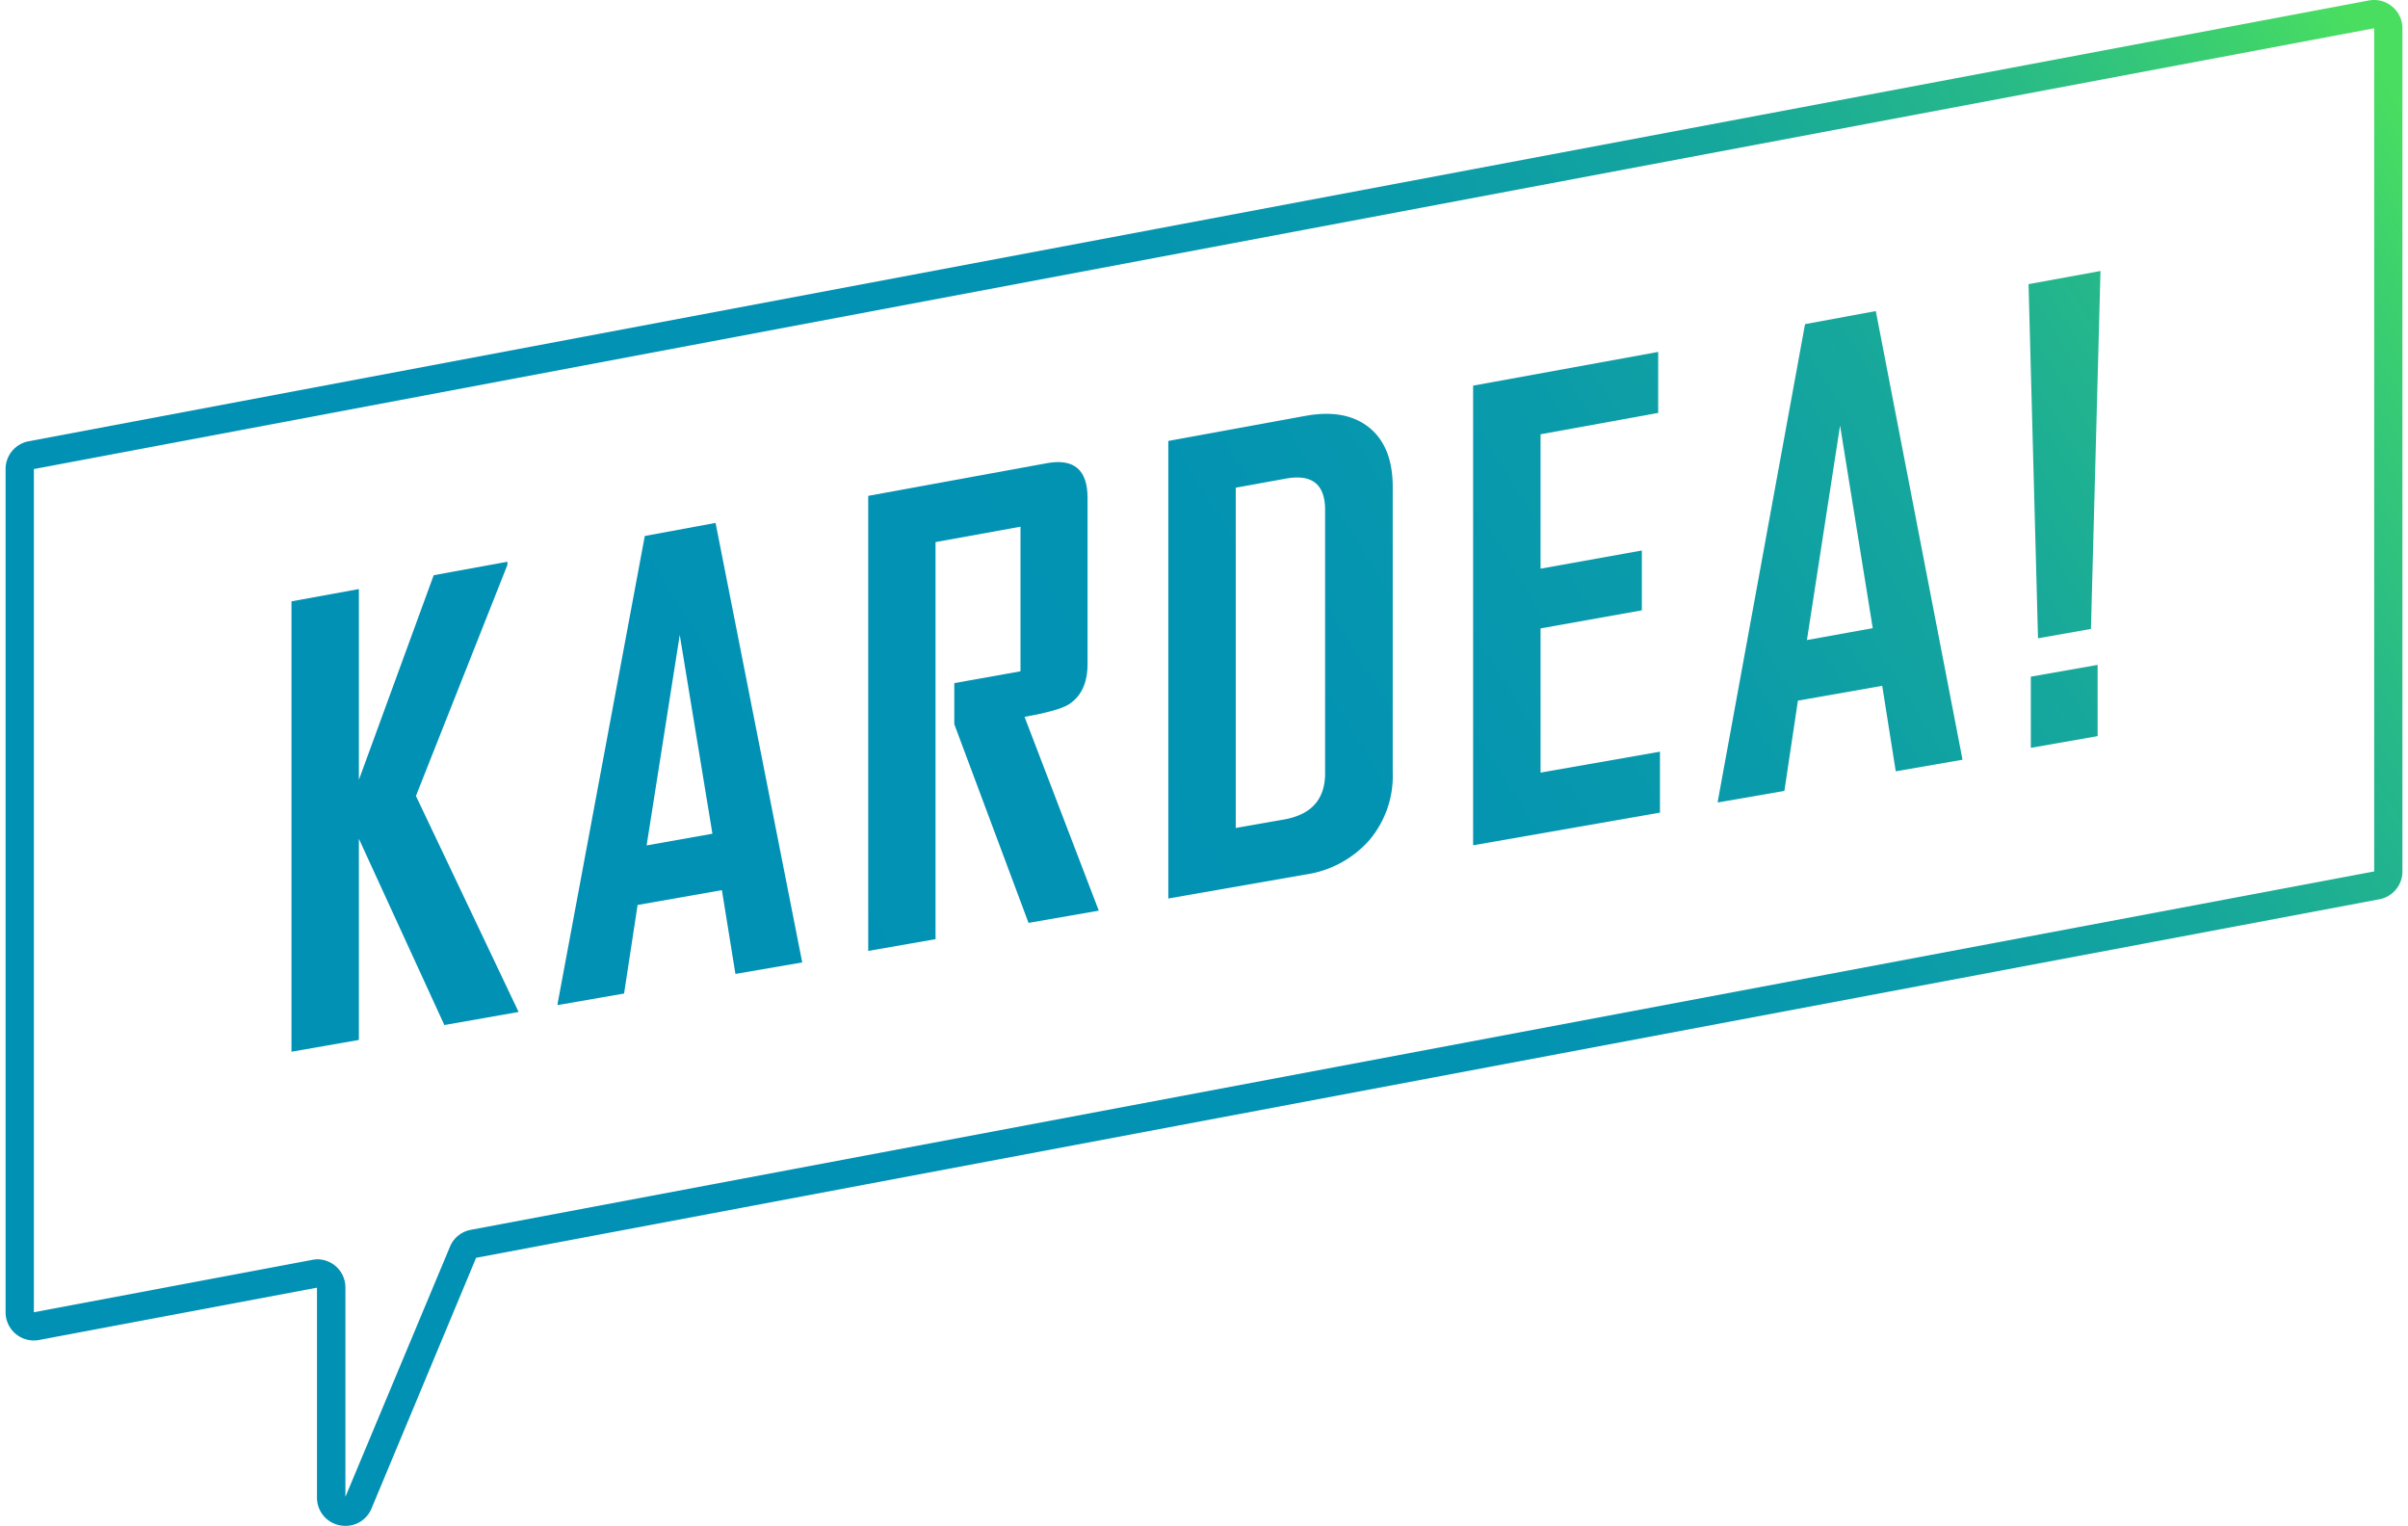
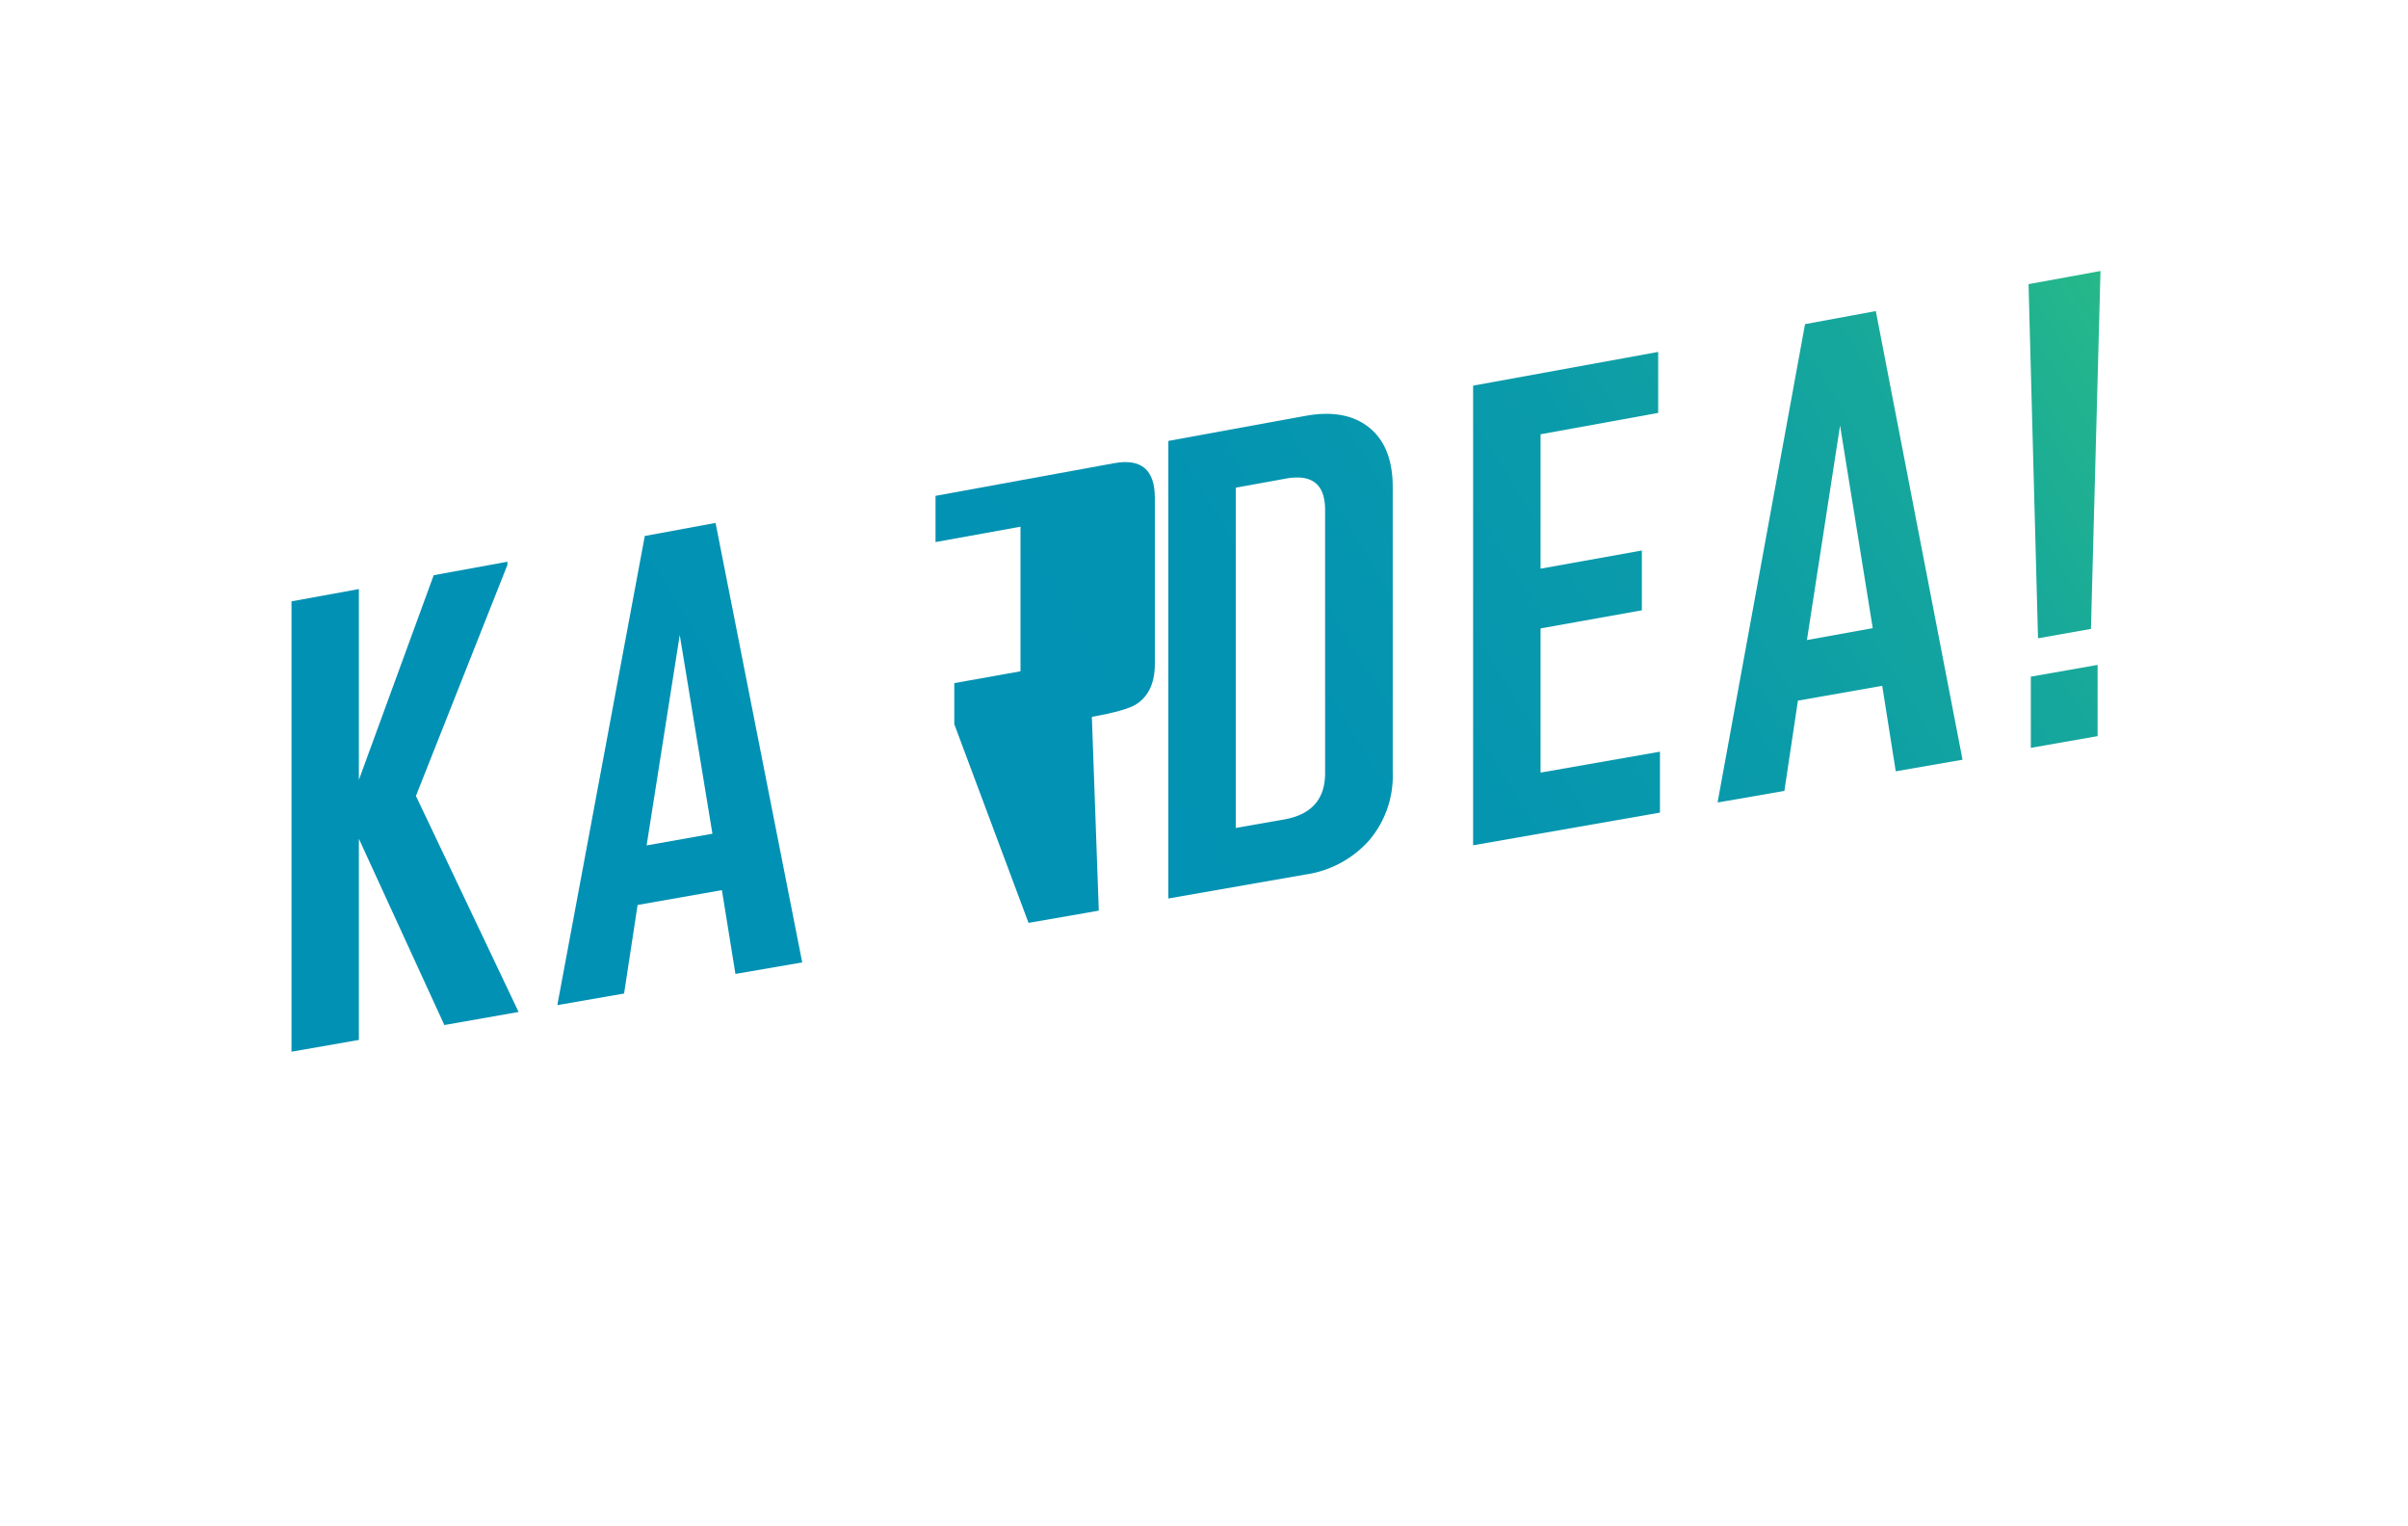
<svg xmlns="http://www.w3.org/2000/svg" xmlns:xlink="http://www.w3.org/1999/xlink" id="Ebene_1" class="svg-logo svg-logo--color" data-name="Ebene 1" viewBox="0 0 366.76 233.44" width="161" height="102">
  <defs>
    <style>.cls-1{fill:url(#linear-gradient);}.cls-2{fill:url(#linear-gradient-2);}.cls-3{fill:url(#linear-gradient-3);}.cls-4{fill:url(#linear-gradient-4);}.cls-5{fill:url(#linear-gradient-5);}.cls-6{fill:url(#linear-gradient-6);}.cls-7{fill:url(#linear-gradient-7);}.cls-8{fill:url(#linear-gradient-8);}</style>
    <linearGradient id="linear-gradient" x1="40.86" y1="136" x2="329.64" y2="-43.61" gradientUnits="userSpaceOnUse">
      <stop offset="0.15" stop-color="#0191b4" />
      <stop offset="0.44" stop-color="#0393b2" />
      <stop offset="0.6" stop-color="#0a9baa" />
      <stop offset="0.73" stop-color="#16a79c" />
      <stop offset="0.85" stop-color="#27b988" />
      <stop offset="0.95" stop-color="#3cd06f" />
      <stop offset="1" stop-color="#49de60" />
    </linearGradient>
    <linearGradient id="linear-gradient-2" x1="50.53" y1="151.53" x2="339.3" y2="-28.08" xlink:href="#linear-gradient" />
    <linearGradient id="linear-gradient-3" x1="58.47" y1="164.3" x2="347.24" y2="-15.31" xlink:href="#linear-gradient" />
    <linearGradient id="linear-gradient-4" x1="66.53" y1="177.26" x2="355.3" y2="-2.36" xlink:href="#linear-gradient" />
    <linearGradient id="linear-gradient-5" x1="76.2" y1="192.81" x2="364.98" y2="13.2" xlink:href="#linear-gradient" />
    <linearGradient id="linear-gradient-6" x1="85.83" y1="208.3" x2="374.61" y2="28.68" xlink:href="#linear-gradient" />
    <linearGradient id="linear-gradient-7" x1="91.3" y1="217.08" x2="380.07" y2="37.47" xlink:href="#linear-gradient" />
    <linearGradient id="linear-gradient-8" x1="65.62" y1="175.79" x2="354.39" y2="-3.82" xlink:href="#linear-gradient" />
  </defs>
  <title>Zeichenfläche 11</title>
  <path class="cls-1" d="M78.5,154.82l-11.36,2-13.08-28.5v30.78l-10.31,1.8V92l10.31-1.88v29.19L65.51,88l11.28-2.06v.48l-14,35.35Z" />
  <path class="cls-2" d="M121.9,147.24,111.68,149l-2.07-12.82-12.9,2.27L94.64,152l-10.18,1.77v-.17L97.81,82l10.83-2Zm-13.74-19.69-5-30.41-5.07,32.2Z" />
-   <path class="cls-3" d="M167.28,139.32l-10.75,1.87-11.36-30.4v-6.28l10.13-1.81V80.58l-13,2.35v60.75L132,145.48V75.86l27.35-5q6.21-1.12,6.21,5.3v25.41q0,4.41-2.95,6.24-1.59.95-6.69,1.86Z" />
+   <path class="cls-3" d="M167.28,139.32l-10.75,1.87-11.36-30.4v-6.28l10.13-1.81V80.58l-13,2.35v60.75V75.86l27.35-5q6.21-1.12,6.21,5.3v25.41q0,4.41-2.95,6.24-1.59.95-6.69,1.86Z" />
  <path class="cls-4" d="M212.26,118.22a15.2,15.2,0,0,1-3.61,10.35,16.07,16.07,0,0,1-9.73,5.22l-21,3.67v-70l21-3.84q6.12-1.11,9.73,1.79t3.61,9.11Zm-10.35.08V78q0-5.86-6-4.78l-7.67,1.39v52.06l7.4-1.3Q201.91,124.26,201.91,118.3Z" />
  <path class="cls-5" d="M253.15,124.32l-28.59,5V59l28.32-5.16v9.33l-18,3.27V87l15.5-2.78v9.15l-15.5,2.77V118.2L253.15,115Z" />
  <path class="cls-6" d="M299.45,116.23,289.23,118l-2.07-13.08-12.9,2.27L272.19,121,262,122.77v-.18l13.35-73,10.83-2ZM285.71,96.1l-5-31-5.07,32.82Z" />
  <path class="cls-7" d="M320.56,41.46,319.1,96.22,311,97.65l-1.45-54.18Zm-.44,71.16-10.22,1.79V103.52l10.22-1.8Z" />
-   <path class="cls-8" d="M52,233.44a4.46,4.46,0,0,1-.88-.09,4.29,4.29,0,0,1-3.47-4.24V197L5.13,205A4.32,4.32,0,0,1,0,200.76v-129a4.32,4.32,0,0,1,3.53-4.25L361.63.07a4.34,4.34,0,0,1,5.13,4.26v129a4.33,4.33,0,0,1-3.53,4.25L72,192.43,56,230.77A4.29,4.29,0,0,1,52,233.44Zm-4.33-40.78A4.31,4.31,0,0,1,52,197v32l16-38.27a4.29,4.29,0,0,1,3.19-2.58l291.25-54.83,0-129L4.33,71.76l0,129,42.53-8A4.43,4.43,0,0,1,47.69,192.66Z" />
</svg>